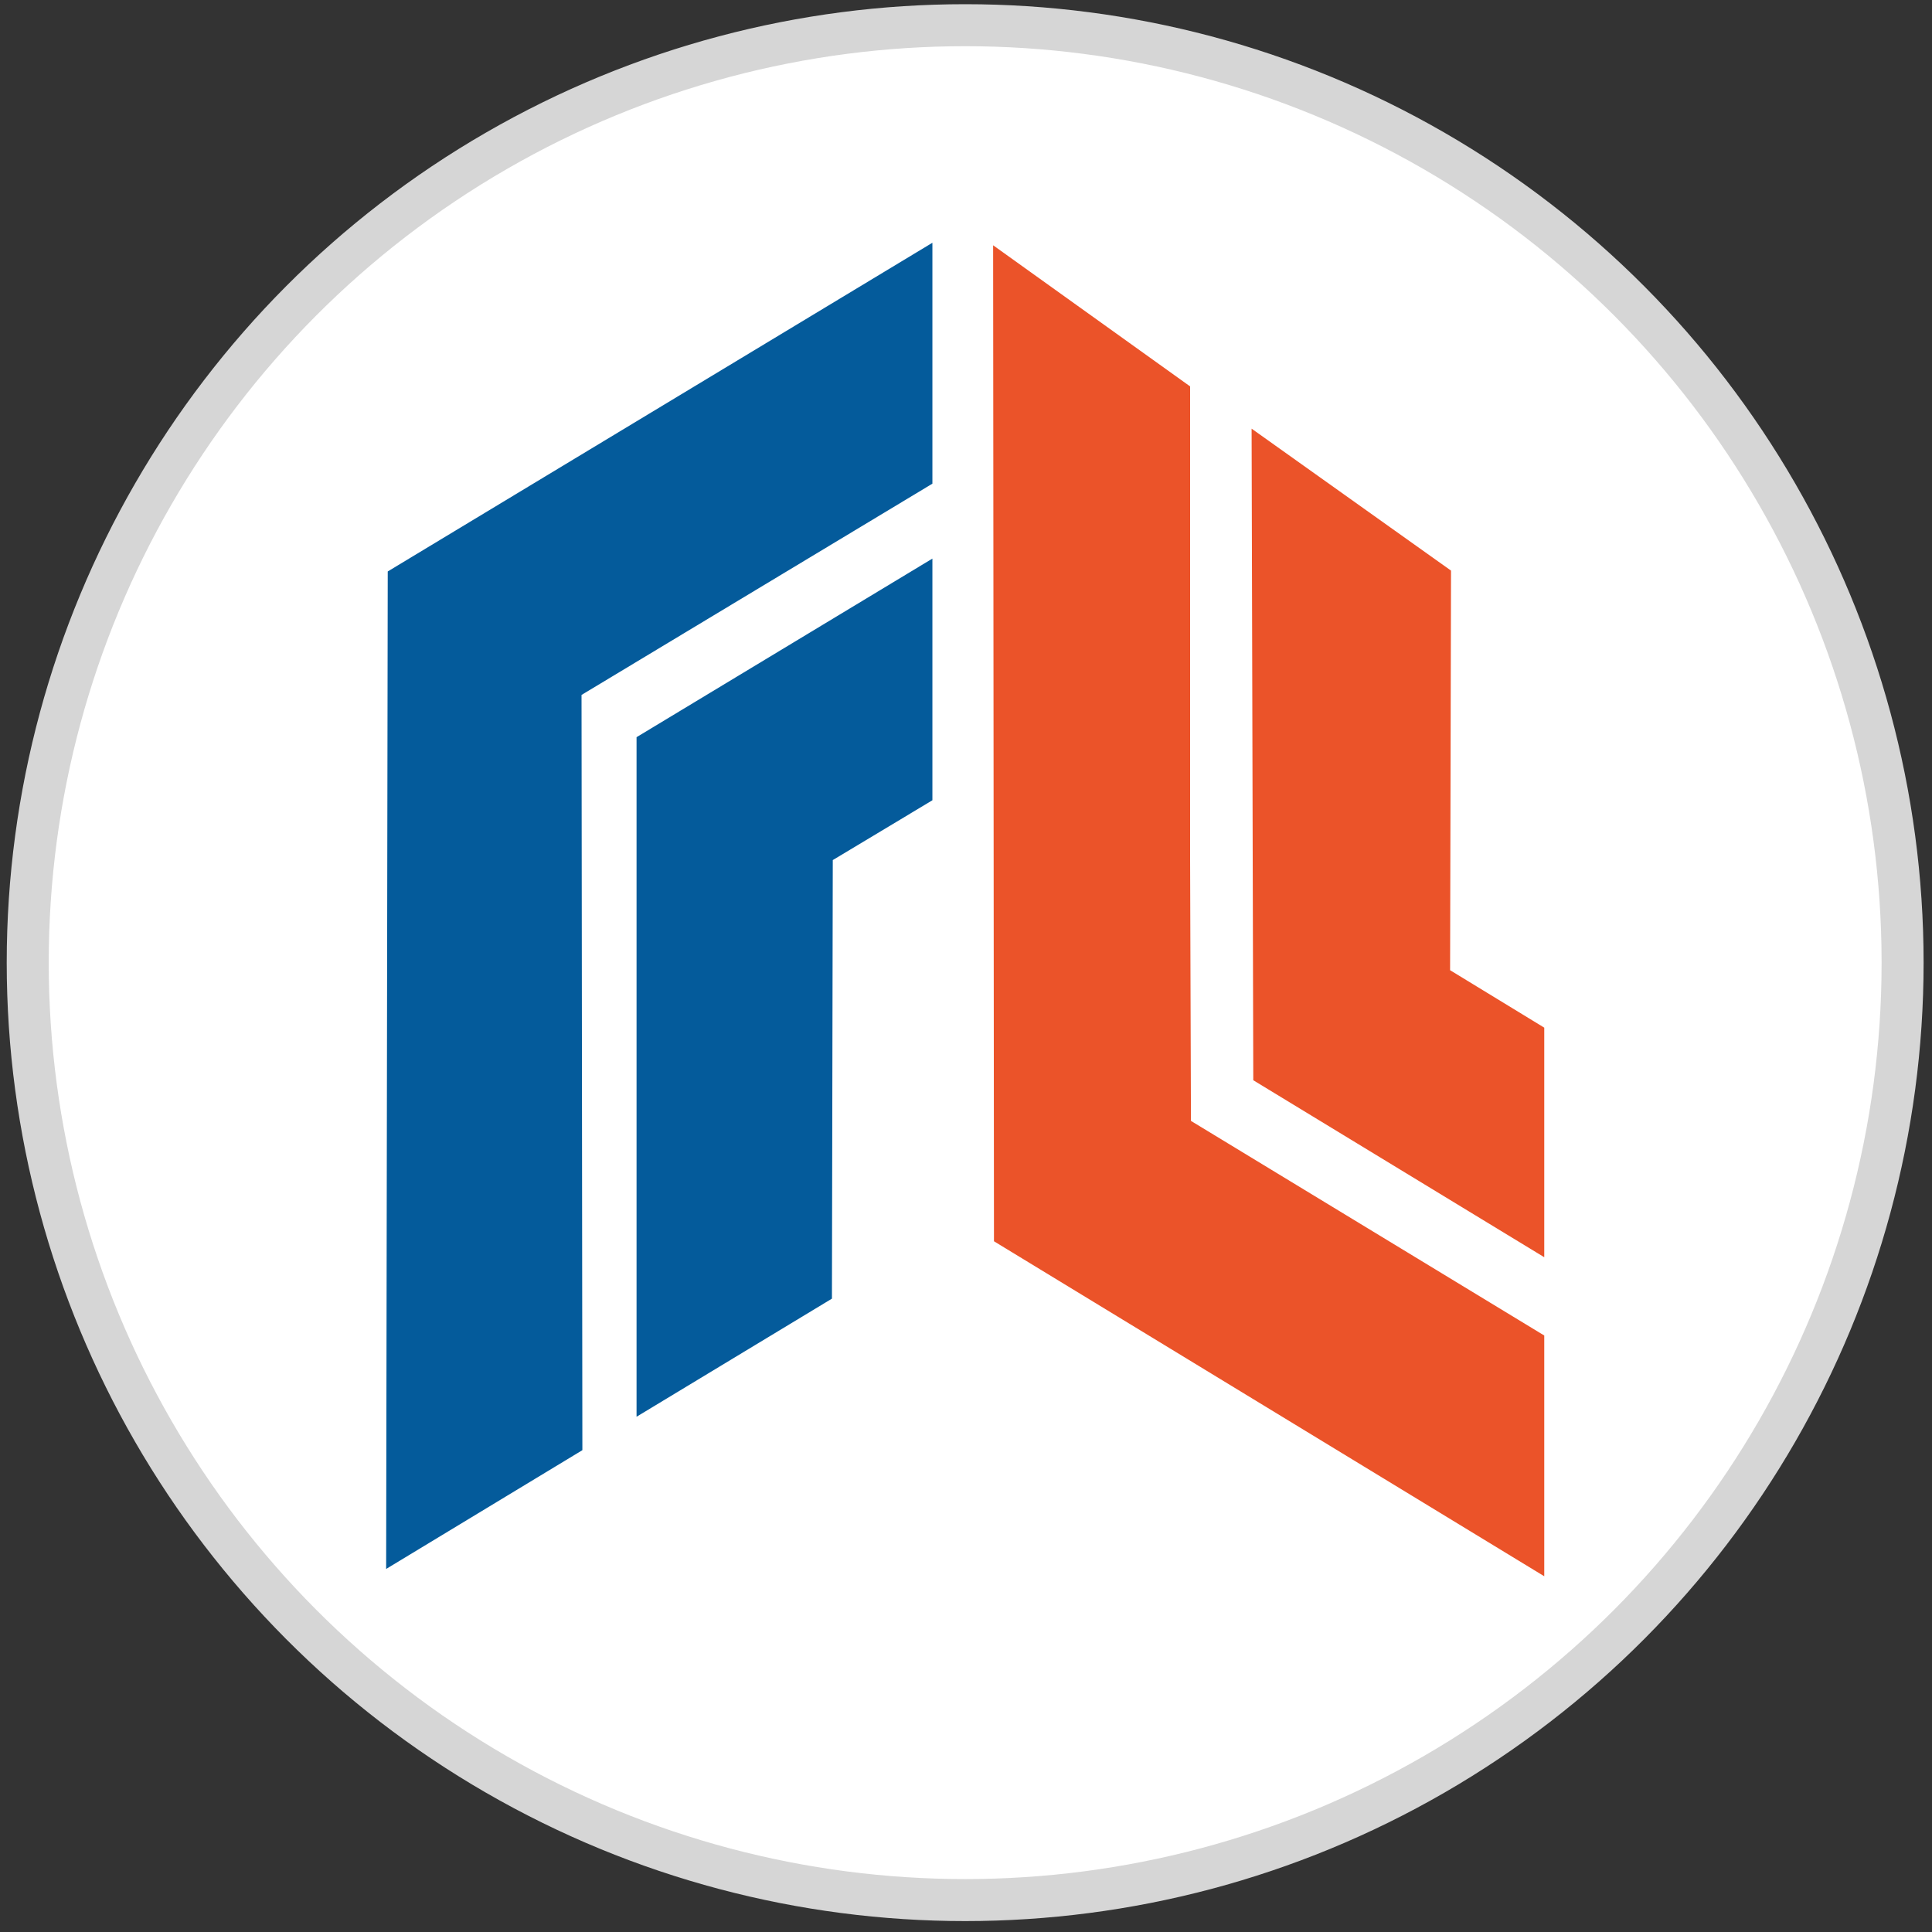
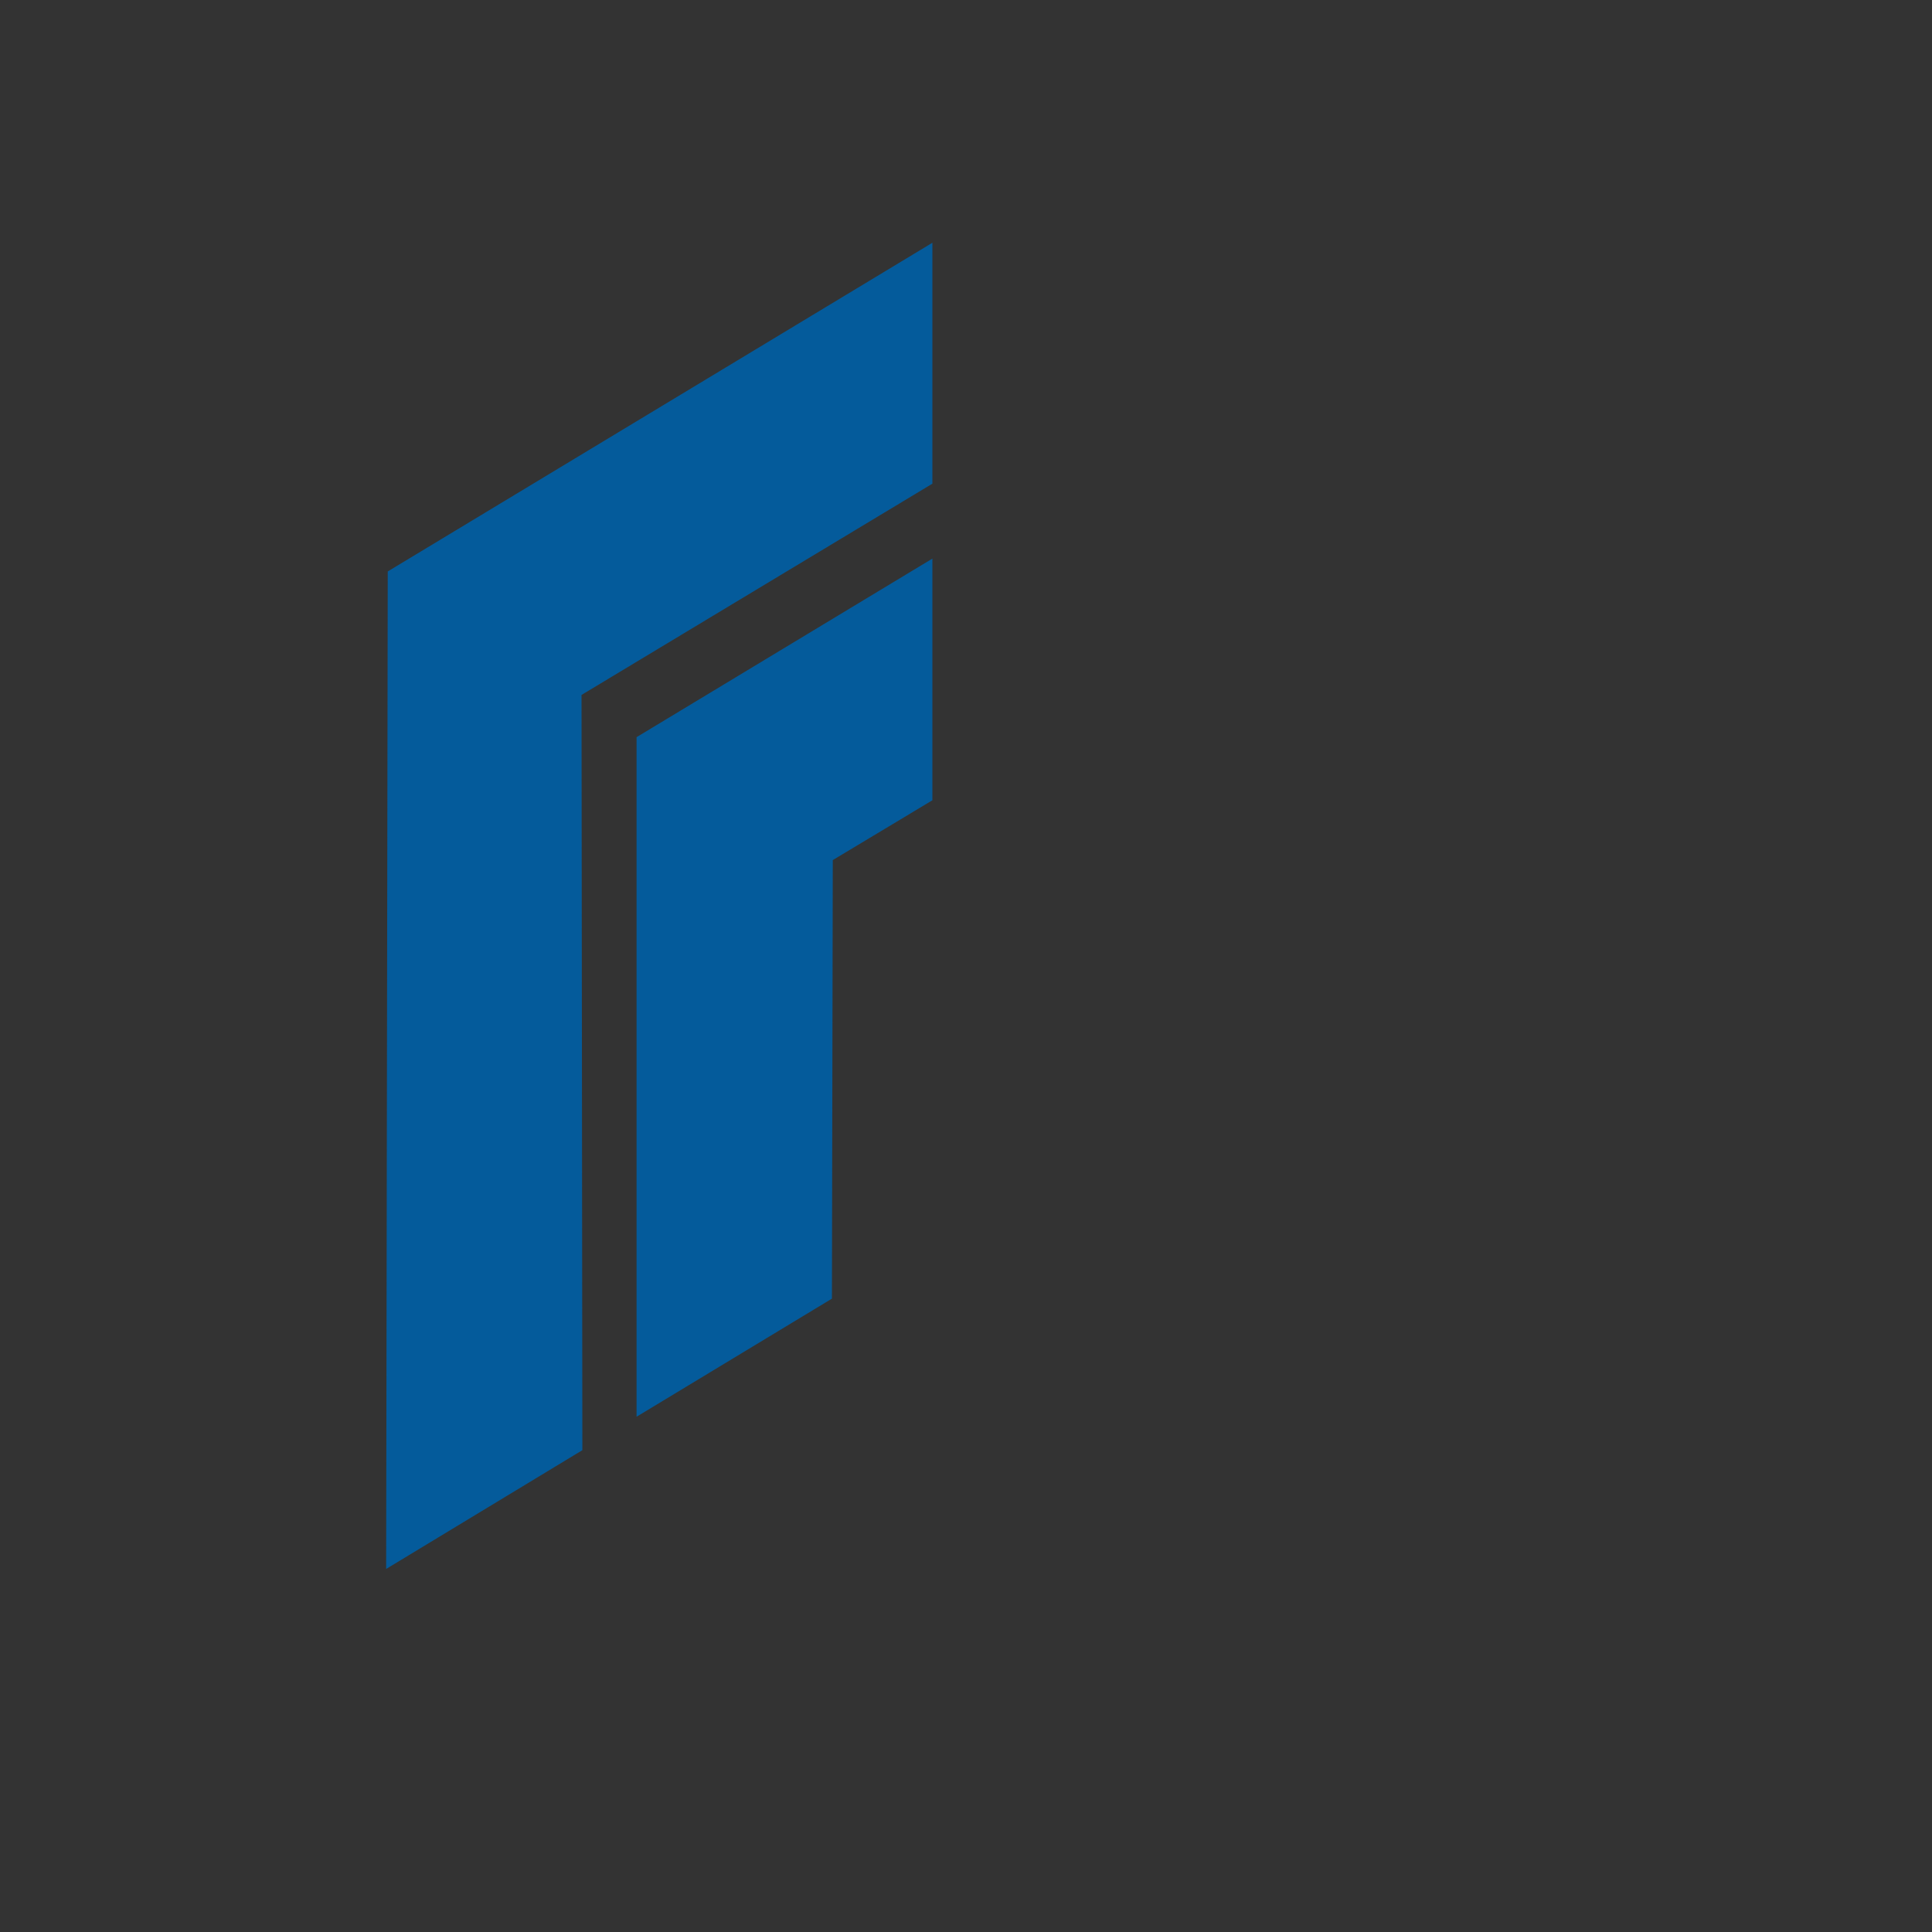
<svg xmlns="http://www.w3.org/2000/svg" version="1.1" id="Layer_1" x="0px" y="0px" width="23px" height="23px" viewBox="0 0 23 23" enable-background="new 0 0 23 23" xml:space="preserve">
  <rect x="0" y="0" width="23" height="23" fill="#333333" stroke="none" />
-   <circle fill="#FFFFFF" stroke="#D6D6D6" stroke-width="0.5" stroke-miterlimit="10" cx="11.49" cy="11.46" r="11.16" />
  <g>
    <path fill="#045B9B" d="M4.616,6.803L11.1,2.89v2.868L6.923,8.273l0.01,8.991l-2.336,1.414L4.616,6.803z M9.914,10.239L11.1,9.527   V6.65L7.578,8.776v8.09l2.326-1.406L9.914,10.239z" />
-     <path fill="#EB5329" d="M18.384,14.967v-2.733l-1.121-0.684l0.011-4.757l-2.374-1.69l0.02,7.757L18.384,14.967z M18.384,18.765   l-6.551-3.988l-0.01-11.857L14.168,4.6v5.64l0.01,3.104l4.206,2.555V18.765z" />
  </g>
</svg>